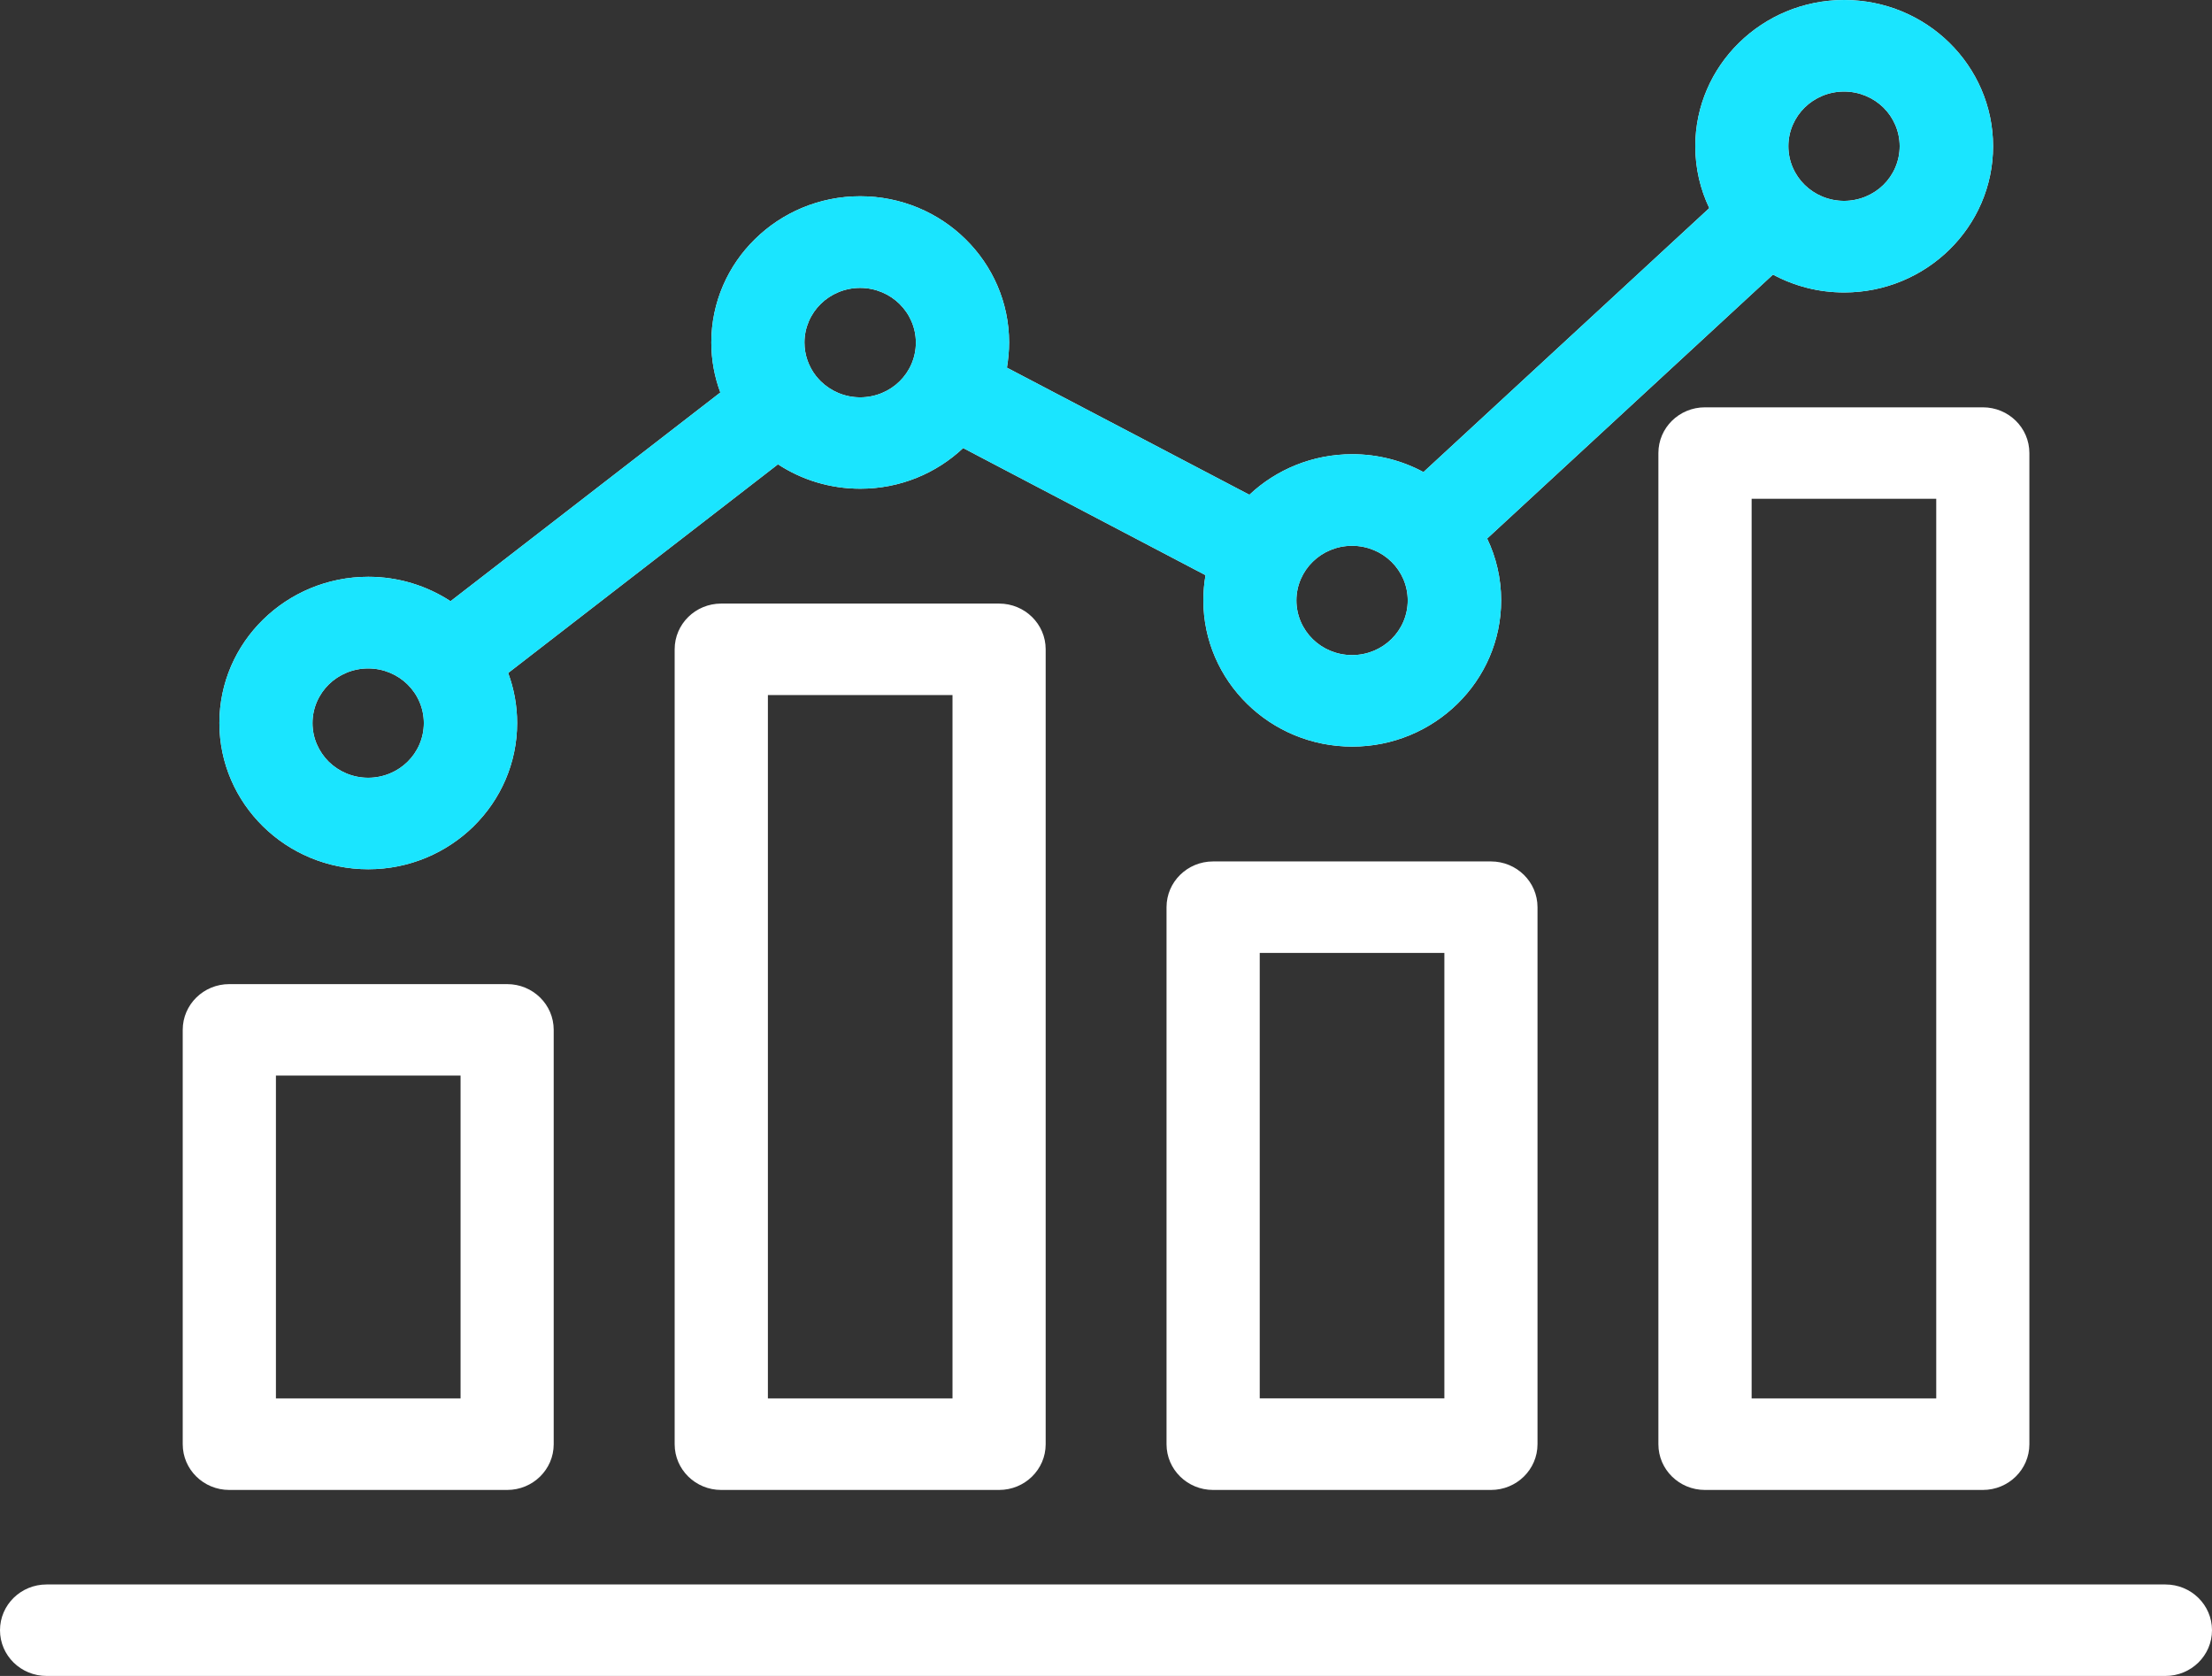
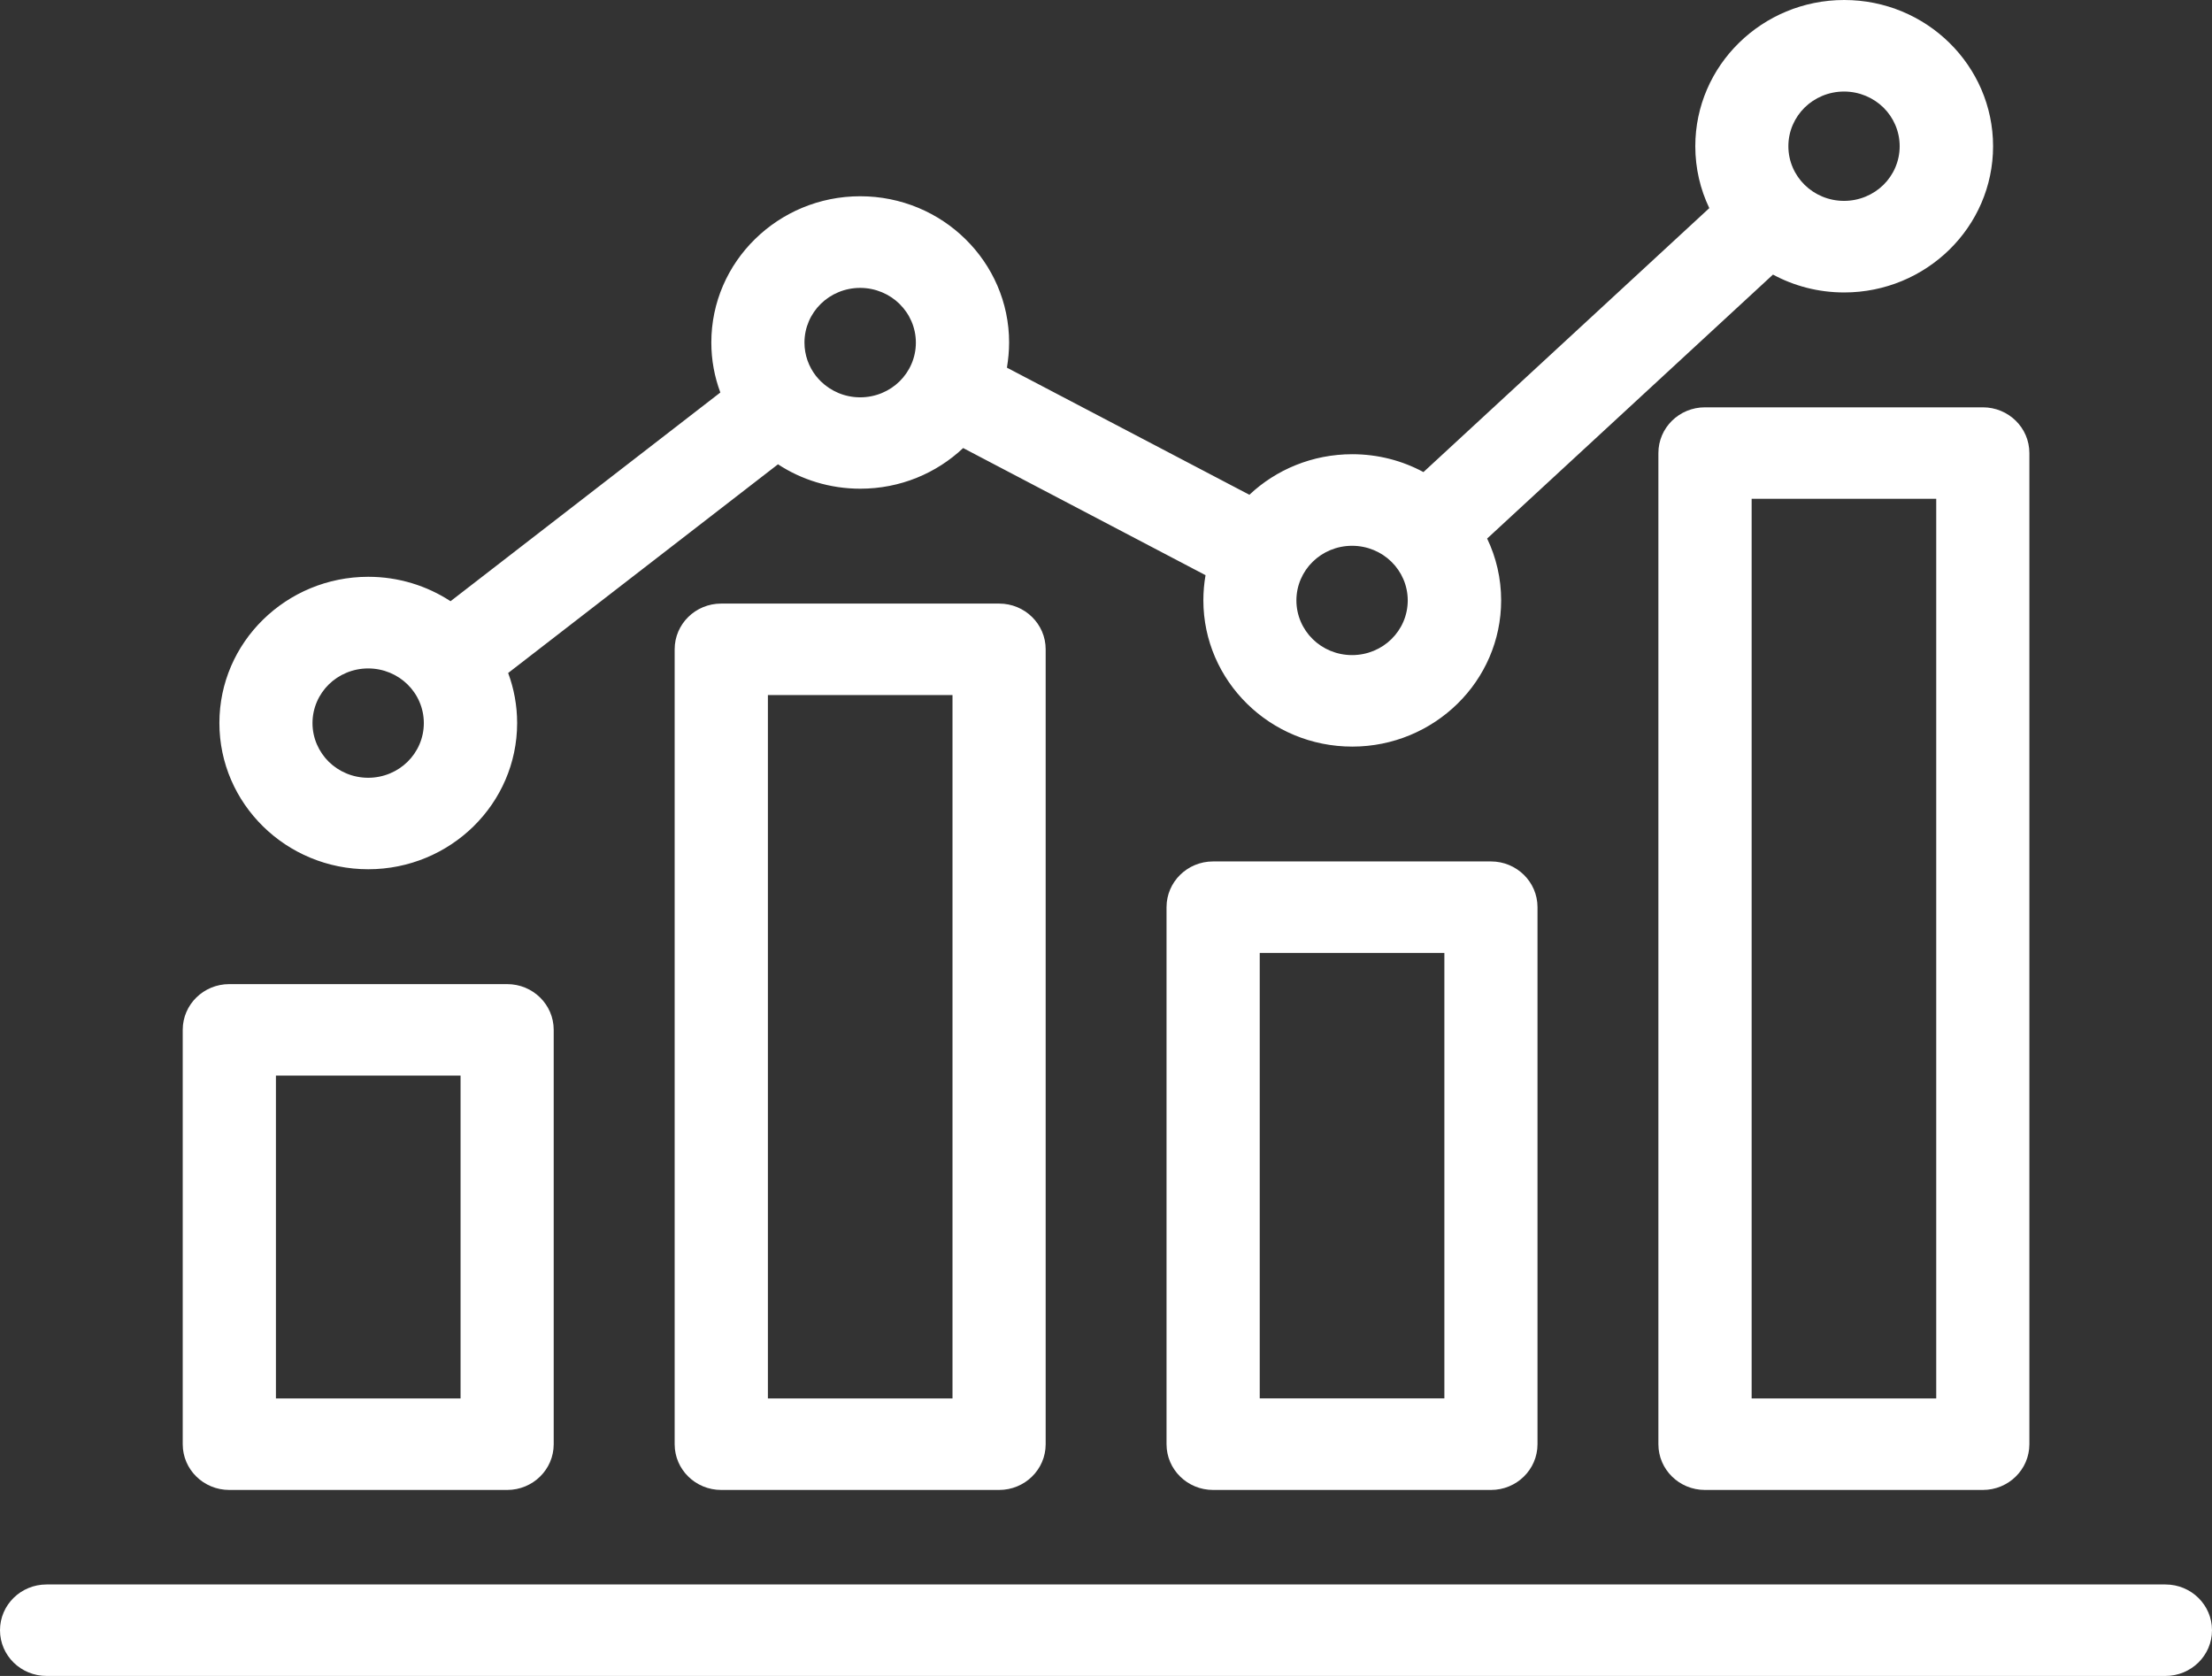
<svg xmlns="http://www.w3.org/2000/svg" width="66" height="50" viewBox="0 0 66 50" fill="none">
  <rect x="0" y="0" width="66" height="50" fill="#333333" stroke="none" />
  <path d="M6.841 29.36H15.132C15.9 29.36 16.521 29.97 16.521 30.724V43.087C16.521 43.841 15.9 44.451 15.132 44.451H6.841C6.073 44.451 5.452 43.841 5.452 43.087V30.724C5.452 29.97 6.074 29.36 6.841 29.36ZM13.441 17.938L21.493 11.71C21.319 11.243 21.224 10.742 21.224 10.217C21.224 9.016 21.721 7.923 22.527 7.134C23.33 6.345 24.44 5.855 25.666 5.855C26.89 5.855 28.003 6.343 28.806 7.134C29.61 7.923 30.109 9.016 30.109 10.217C30.109 10.473 30.084 10.724 30.044 10.969L37.278 14.761C38.076 14.01 39.159 13.551 40.348 13.551C41.116 13.551 41.84 13.743 42.472 14.084L51.001 6.209C50.733 5.65 50.583 5.023 50.583 4.363C50.583 3.161 51.08 2.068 51.886 1.279C52.689 0.49 53.799 0 55.026 0C56.25 0 57.362 0.488 58.166 1.279C58.969 2.068 59.468 3.161 59.468 4.363C59.468 5.564 58.971 6.657 58.166 7.446C57.362 8.235 56.25 8.725 55.026 8.725C54.255 8.725 53.533 8.533 52.901 8.192L44.372 16.067C44.641 16.627 44.79 17.253 44.79 17.911C44.79 19.113 44.293 20.206 43.487 20.995C42.684 21.783 41.572 22.274 40.348 22.274C39.124 22.274 38.011 21.786 37.208 20.995C36.405 20.206 35.905 19.113 35.905 17.911C35.905 17.655 35.927 17.405 35.97 17.16L28.738 13.367C27.941 14.119 26.858 14.58 25.669 14.58C24.763 14.58 23.916 14.313 23.213 13.852L15.162 20.078C15.335 20.544 15.43 21.048 15.43 21.57C15.43 22.772 14.934 23.862 14.128 24.654C13.325 25.442 12.212 25.933 10.988 25.933C9.764 25.933 8.652 25.445 7.848 24.654C7.045 23.865 6.546 22.775 6.546 21.57C6.546 20.368 7.042 19.276 7.848 18.487C8.652 17.698 9.764 17.208 10.988 17.208C11.894 17.208 12.738 17.477 13.441 17.935V17.938ZM56.196 3.208C55.897 2.915 55.479 2.731 55.021 2.731C54.562 2.731 54.144 2.915 53.846 3.208C53.547 3.502 53.36 3.912 53.36 4.362C53.36 4.813 53.547 5.223 53.846 5.516C54.144 5.809 54.562 5.993 55.021 5.993C55.479 5.993 55.897 5.809 56.196 5.516C56.494 5.223 56.681 4.813 56.681 4.362C56.681 3.912 56.494 3.502 56.196 3.208ZM41.517 16.76C41.219 16.466 40.801 16.283 40.342 16.283C39.883 16.283 39.466 16.466 39.167 16.76C38.868 17.053 38.681 17.463 38.681 17.913C38.681 18.364 38.869 18.774 39.167 19.067C39.466 19.361 39.883 19.544 40.342 19.544C40.801 19.544 41.219 19.361 41.517 19.067C41.816 18.774 42.003 18.364 42.003 17.913C42.003 17.463 41.816 17.053 41.517 16.76ZM26.839 9.066C26.54 8.773 26.122 8.589 25.664 8.589C25.205 8.589 24.787 8.773 24.489 9.066C24.19 9.359 24.003 9.77 24.003 10.22C24.003 10.593 24.13 10.937 24.345 11.214L24.358 11.23L24.361 11.233C24.402 11.283 24.445 11.331 24.491 11.377C24.79 11.67 25.208 11.854 25.666 11.854C26.125 11.854 26.543 11.67 26.841 11.377C27.14 11.083 27.327 10.673 27.327 10.223C27.327 9.772 27.14 9.362 26.841 9.069L26.839 9.066ZM12.16 20.419C11.862 20.126 11.444 19.942 10.985 19.942C10.527 19.942 10.109 20.126 9.81 20.419C9.512 20.712 9.324 21.123 9.324 21.573C9.324 22.023 9.512 22.431 9.81 22.727C10.109 23.02 10.527 23.204 10.985 23.204C11.444 23.204 11.862 23.02 12.16 22.727C12.459 22.434 12.646 22.023 12.646 21.573C12.646 21.123 12.459 20.712 12.16 20.419ZM1.389 50C0.621 50 0 49.39 0 48.636C0 47.881 0.621 47.271 1.389 47.271H64.611C65.379 47.271 66 47.881 66 48.636C66 49.39 65.379 50 64.611 50H1.389ZM50.871 12.152H59.162C59.93 12.152 60.551 12.762 60.551 13.516V43.087C60.551 43.841 59.93 44.451 59.162 44.451H50.871C50.103 44.451 49.482 43.841 49.482 43.087V13.516C49.482 12.762 50.103 12.152 50.871 12.152ZM57.772 14.881H52.264V41.72H57.772V14.881ZM36.195 25.7H44.486C45.254 25.7 45.875 26.311 45.875 27.065V43.086C45.875 43.84 45.254 44.451 44.486 44.451H36.195C35.427 44.451 34.806 43.84 34.806 43.086V27.065C34.806 26.311 35.427 25.7 36.195 25.7ZM43.096 28.429H37.587V41.719H43.096V28.429ZM21.519 18.007H29.81C30.578 18.007 31.2 18.617 31.2 19.371V43.087C31.2 43.841 30.578 44.451 29.81 44.451H21.519C20.751 44.451 20.13 43.841 20.13 43.087V19.371C20.13 18.617 20.751 18.007 21.519 18.007ZM28.42 20.736H22.912V41.72H28.42V20.736ZM13.742 32.089H8.233V41.72H13.742V32.089Z" fill="white" />
-   <path d="M13.441 17.938L21.493 11.71C21.319 11.243 21.224 10.742 21.224 10.217C21.224 9.016 21.721 7.923 22.527 7.134C23.33 6.345 24.44 5.855 25.666 5.855C26.89 5.855 28.003 6.343 28.806 7.134C29.61 7.923 30.109 9.016 30.109 10.217C30.109 10.473 30.084 10.724 30.044 10.969L37.278 14.761C38.076 14.01 39.159 13.551 40.348 13.551C41.116 13.551 41.84 13.743 42.472 14.084L51.001 6.209C50.733 5.65 50.583 5.023 50.583 4.363C50.583 3.161 51.08 2.068 51.886 1.279C52.689 0.49 53.799 0 55.026 0C56.25 0 57.362 0.488 58.166 1.279C58.969 2.068 59.468 3.161 59.468 4.363C59.468 5.564 58.971 6.657 58.166 7.446C57.362 8.235 56.25 8.725 55.026 8.725C54.255 8.725 53.533 8.533 52.901 8.192L44.372 16.067C44.641 16.627 44.79 17.253 44.79 17.911C44.79 19.113 44.293 20.206 43.487 20.995C42.684 21.783 41.572 22.274 40.348 22.274C39.124 22.274 38.011 21.786 37.208 20.995C36.405 20.206 35.905 19.113 35.905 17.911C35.905 17.655 35.927 17.405 35.97 17.16L28.738 13.367C27.941 14.119 26.858 14.58 25.669 14.58C24.763 14.58 23.916 14.313 23.213 13.852L15.162 20.078C15.335 20.544 15.43 21.048 15.43 21.57C15.43 22.772 14.934 23.862 14.128 24.654C13.325 25.442 12.212 25.933 10.988 25.933C9.764 25.933 8.652 25.445 7.848 24.654C7.045 23.865 6.546 22.775 6.546 21.57C6.546 20.368 7.042 19.276 7.848 18.487C8.652 17.698 9.764 17.208 10.988 17.208C11.894 17.208 12.738 17.477 13.441 17.935V17.938ZM56.196 3.208C55.897 2.915 55.479 2.731 55.021 2.731C54.562 2.731 54.144 2.915 53.846 3.208C53.547 3.502 53.36 3.912 53.36 4.362C53.36 4.813 53.547 5.223 53.846 5.516C54.144 5.809 54.562 5.993 55.021 5.993C55.479 5.993 55.897 5.809 56.196 5.516C56.494 5.223 56.681 4.813 56.681 4.362C56.681 3.912 56.494 3.502 56.196 3.208ZM41.517 16.76C41.219 16.466 40.801 16.283 40.342 16.283C39.883 16.283 39.466 16.466 39.167 16.76C38.868 17.053 38.681 17.463 38.681 17.913C38.681 18.364 38.869 18.774 39.167 19.067C39.466 19.361 39.883 19.544 40.342 19.544C40.801 19.544 41.219 19.361 41.517 19.067C41.816 18.774 42.003 18.364 42.003 17.913C42.003 17.463 41.816 17.053 41.517 16.76ZM26.839 9.066C26.54 8.773 26.122 8.589 25.664 8.589C25.205 8.589 24.787 8.773 24.489 9.066C24.19 9.359 24.003 9.77 24.003 10.22C24.003 10.593 24.13 10.937 24.345 11.214L24.358 11.23L24.361 11.233C24.402 11.283 24.445 11.331 24.491 11.377C24.79 11.67 25.208 11.854 25.666 11.854C26.125 11.854 26.543 11.67 26.841 11.377C27.14 11.083 27.327 10.673 27.327 10.223C27.327 9.772 27.14 9.362 26.841 9.069L26.839 9.066ZM12.16 20.419C11.862 20.126 11.444 19.942 10.985 19.942C10.527 19.942 10.109 20.126 9.81 20.419C9.512 20.712 9.324 21.123 9.324 21.573C9.324 22.023 9.512 22.431 9.81 22.727C10.109 23.02 10.527 23.204 10.985 23.204C11.444 23.204 11.862 23.02 12.16 22.727C12.459 22.434 12.646 22.023 12.646 21.573C12.646 21.123 12.459 20.712 12.16 20.419Z" fill="#1AE5FF" />
</svg>